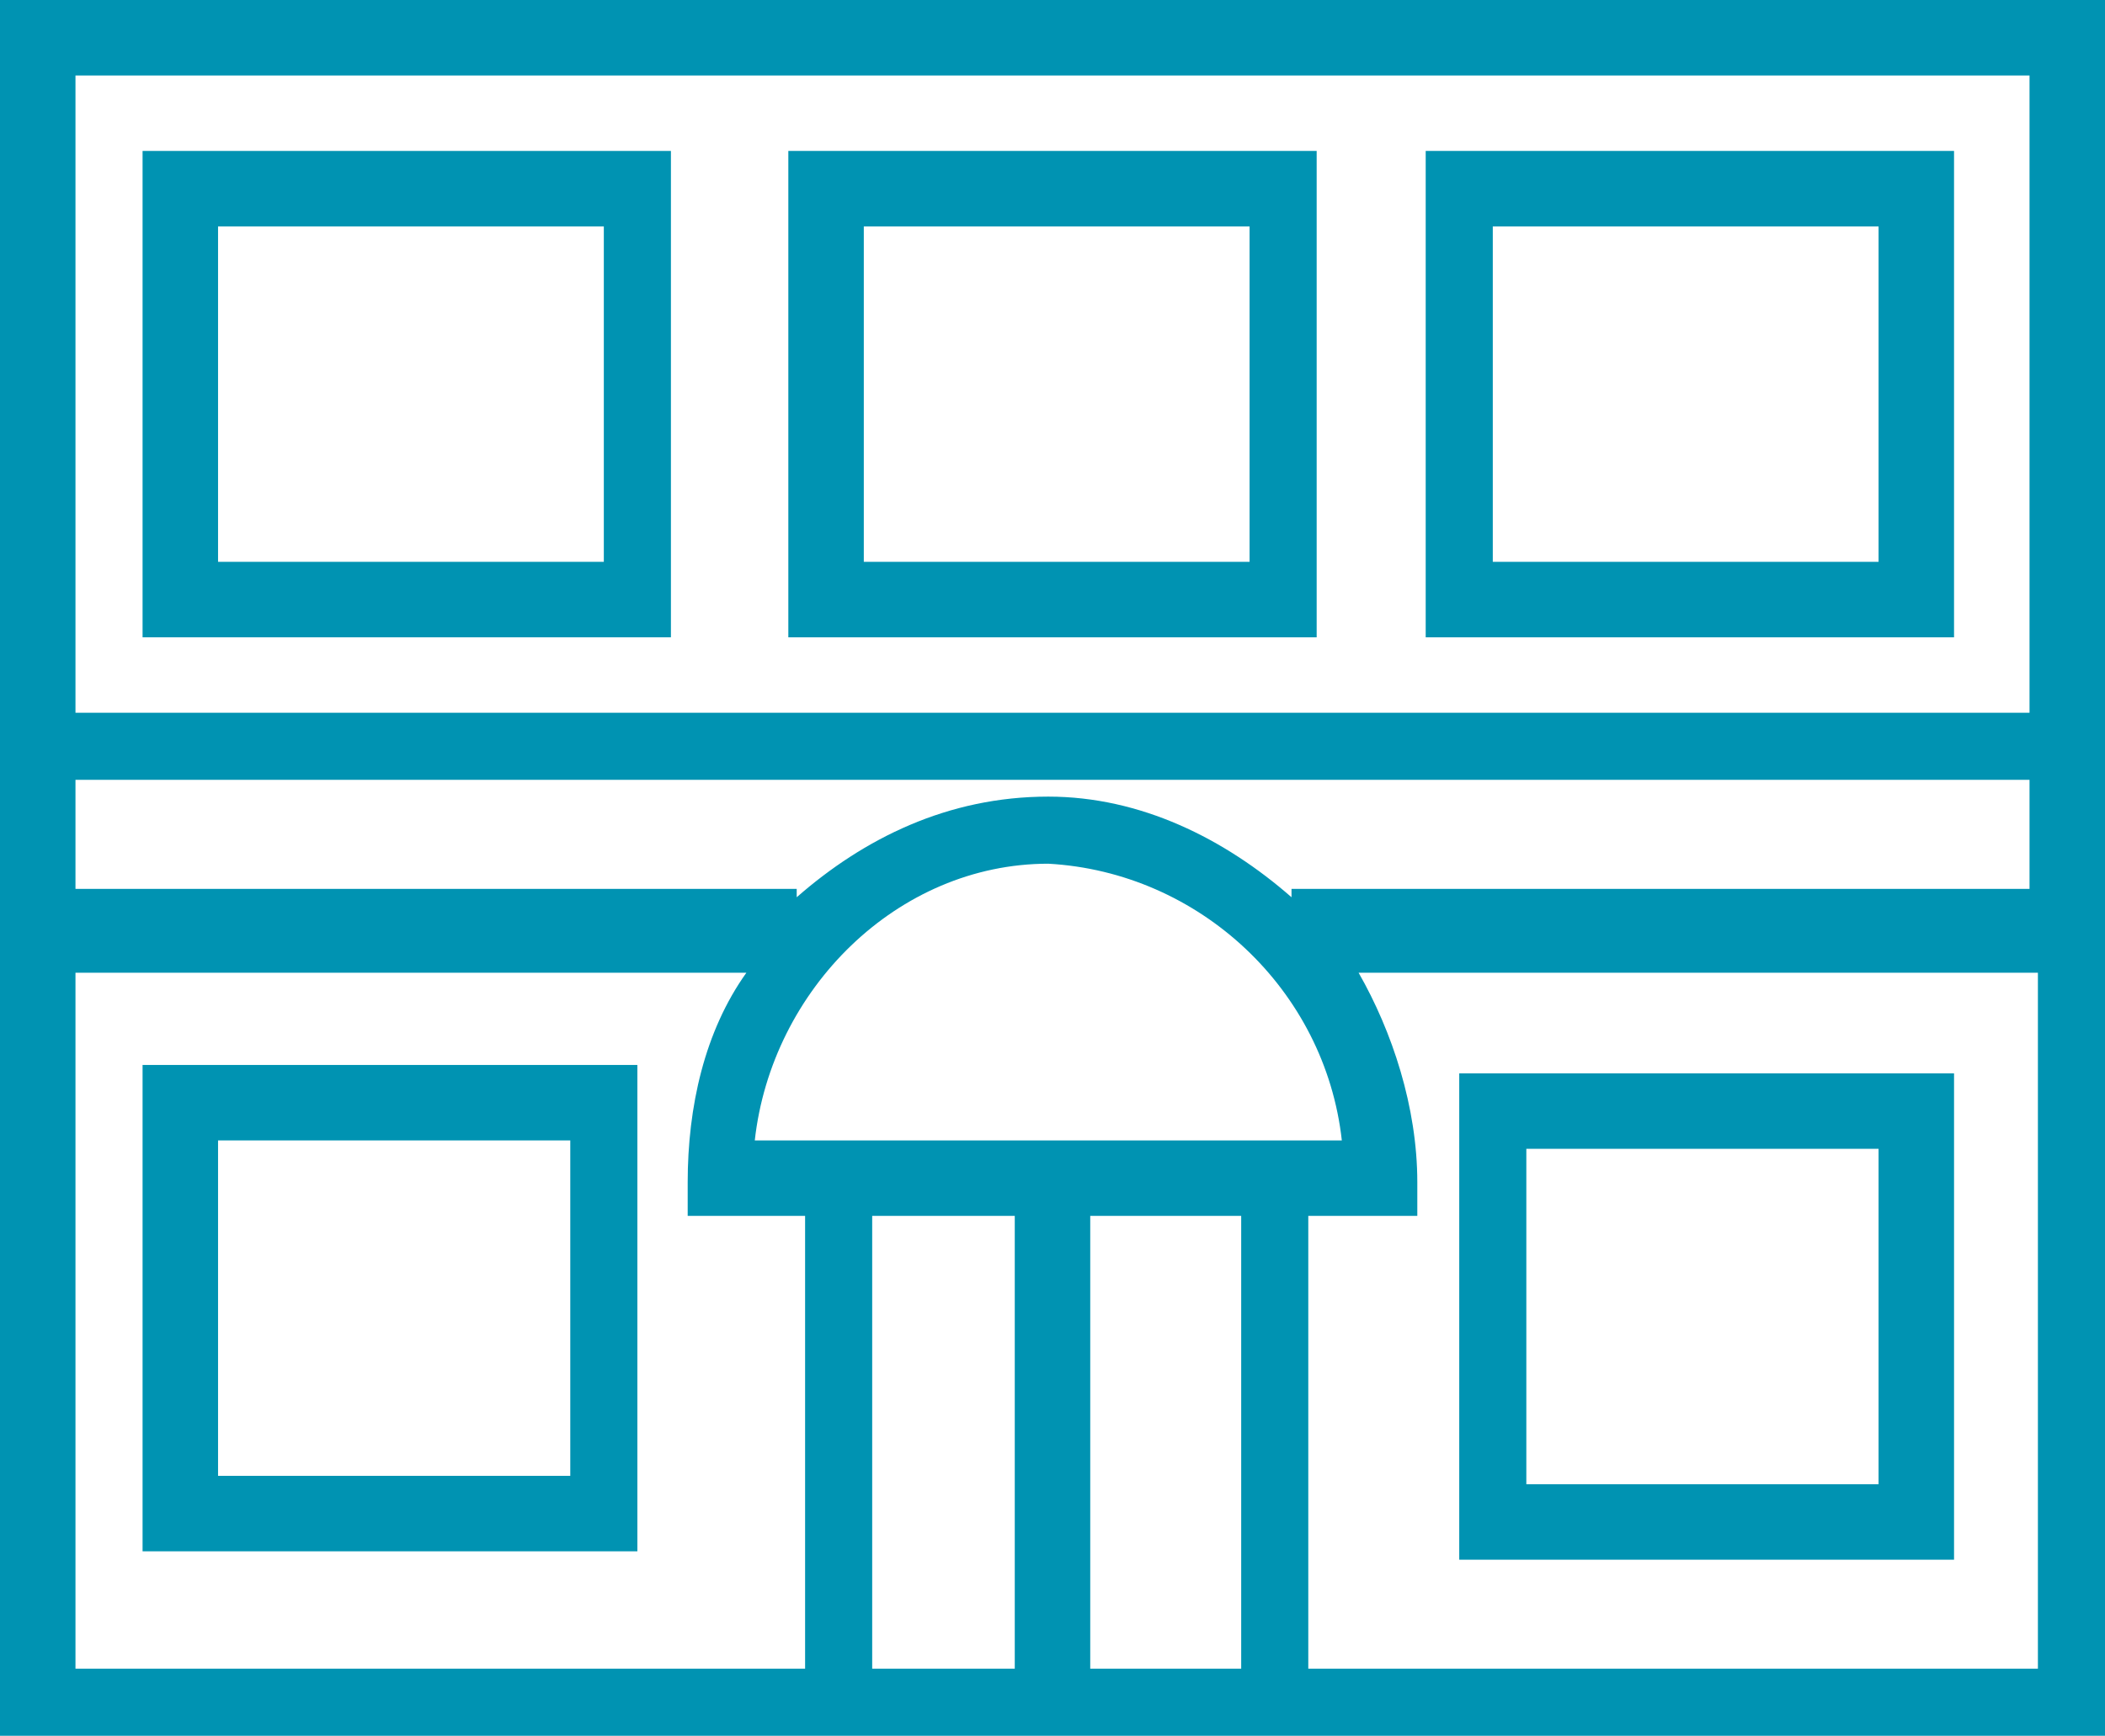
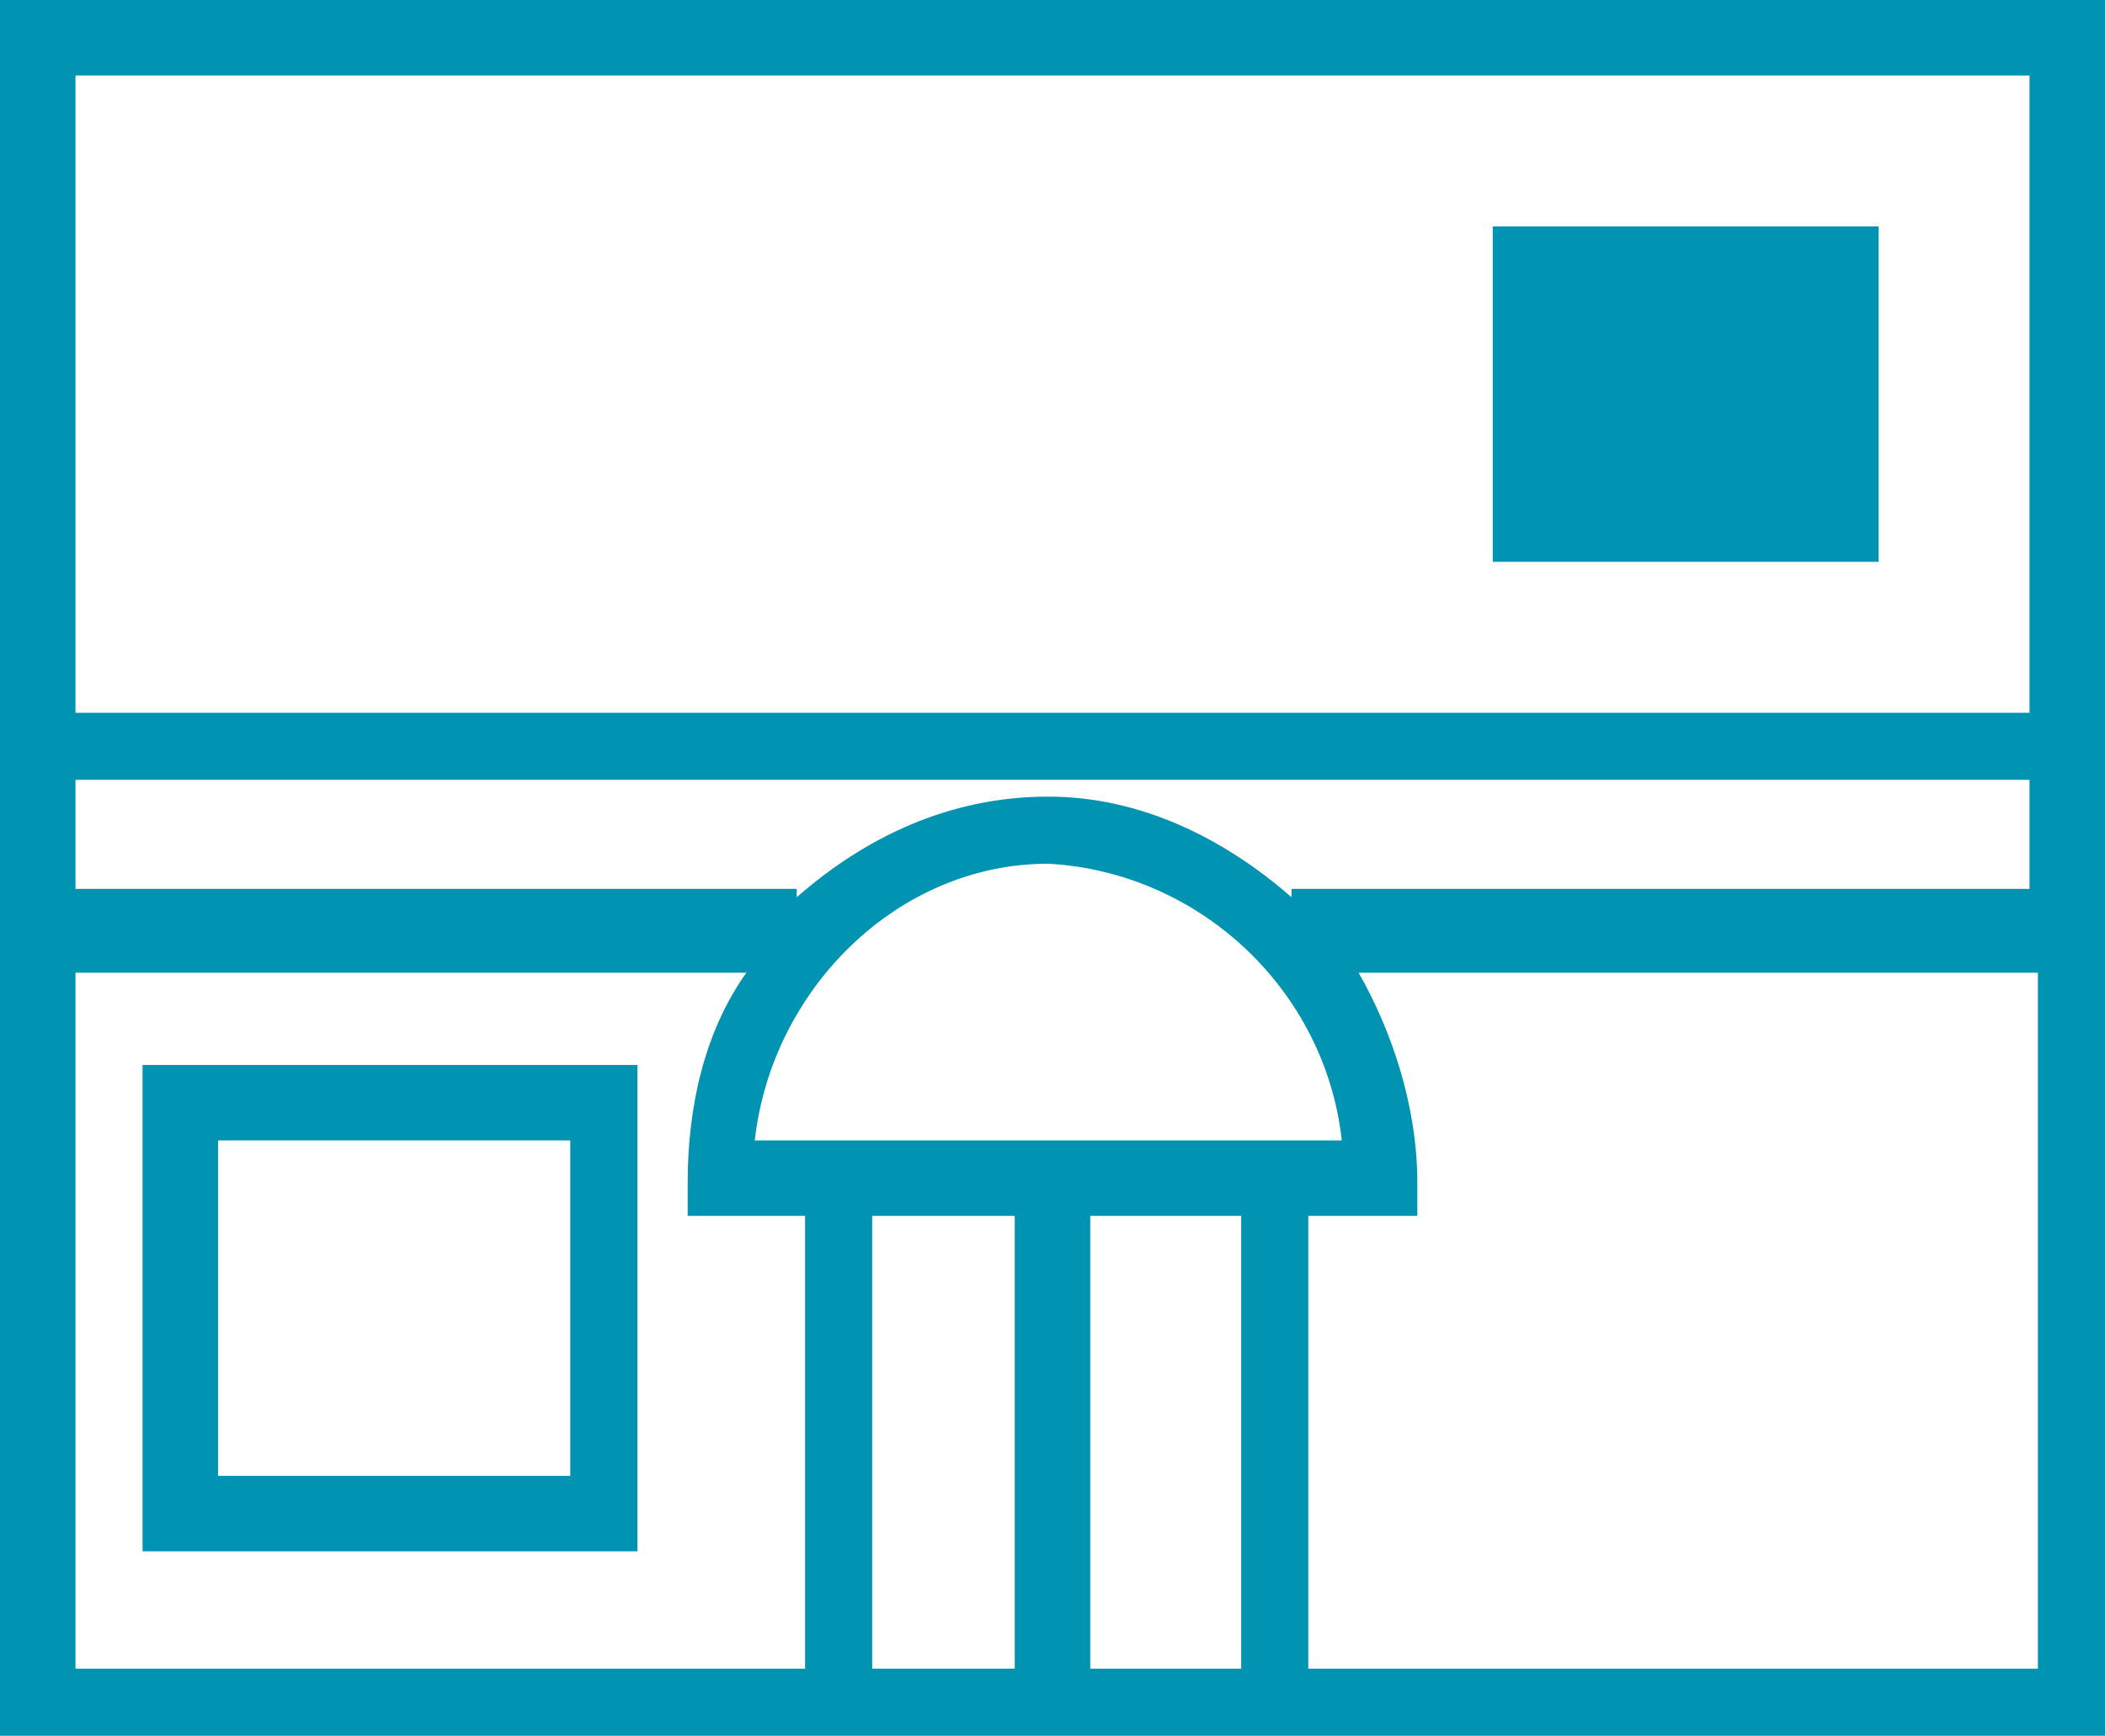
<svg xmlns="http://www.w3.org/2000/svg" x="0px" y="0px" viewBox="0 0 25.1 20.7" xml:space="preserve">
  <g>
    <path fill="#0093b2" d="M2.6,13.6h4.2v4H2.6V13.6z M1.7,18.5h5.9v-5.8H1.7V18.5z" />
    <path fill="#0093b2" d="M24.2,8.5H0.9V0.9h23.3V8.5z M15.4,10.7L15.4,10.7c-0.8-0.7-1.8-1.2-2.9-1.2c-1.2,0-2.2,0.5-3,1.2v-0.1H0.9 V9.3h23.3v1.3H15.4z M24.2,19.9h-8.6v-5.4h1.3v-0.4c0-0.9-0.3-1.8-0.7-2.5h8.1V19.9z M13,14.5h1.8v5.4H13V14.5z M10.4,14.5h1.7v5.4 h-1.7V14.5z M16,13.6h-0.4h-6H9c0.2-1.8,1.7-3.3,3.5-3.3C14.3,10.4,15.8,11.8,16,13.6 M0.9,19.9v-8.3h8c-0.5,0.7-0.7,1.6-0.7,2.5 v0.4h1.4v5.4H0.9z M0,8.5v0.8v1.4v0v10h9.6h6h9.5v-10v0V9.3V8.5V0H0V8.5z" />
-     <path fill="#0093b2" d="M22.4,6.7h-4.6v-4h4.6V6.7z M23.3,1.8H17v5.8h6.3V1.8z" />
-     <path fill="#0093b2" d="M7.2,6.7H2.6v-4h4.6V6.7z M8.1,1.8H1.7v5.8h6.3V1.8z" />
-     <path fill="#0093b2" d="M14.9,6.7h-4.6v-4h4.6V6.7z M15.7,1.8H9.4v5.8h6.3V1.8z" />
-     <path fill="#0093b2" d="M22.4,17.7h-4.2v-4h4.2V17.7z M23.3,12.8h-5.9v5.8h5.9V12.8z" />
+     <path fill="#0093b2" d="M22.4,6.7h-4.6v-4h4.6V6.7z M23.3,1.8H17h6.3V1.8z" />
  </g>
</svg>